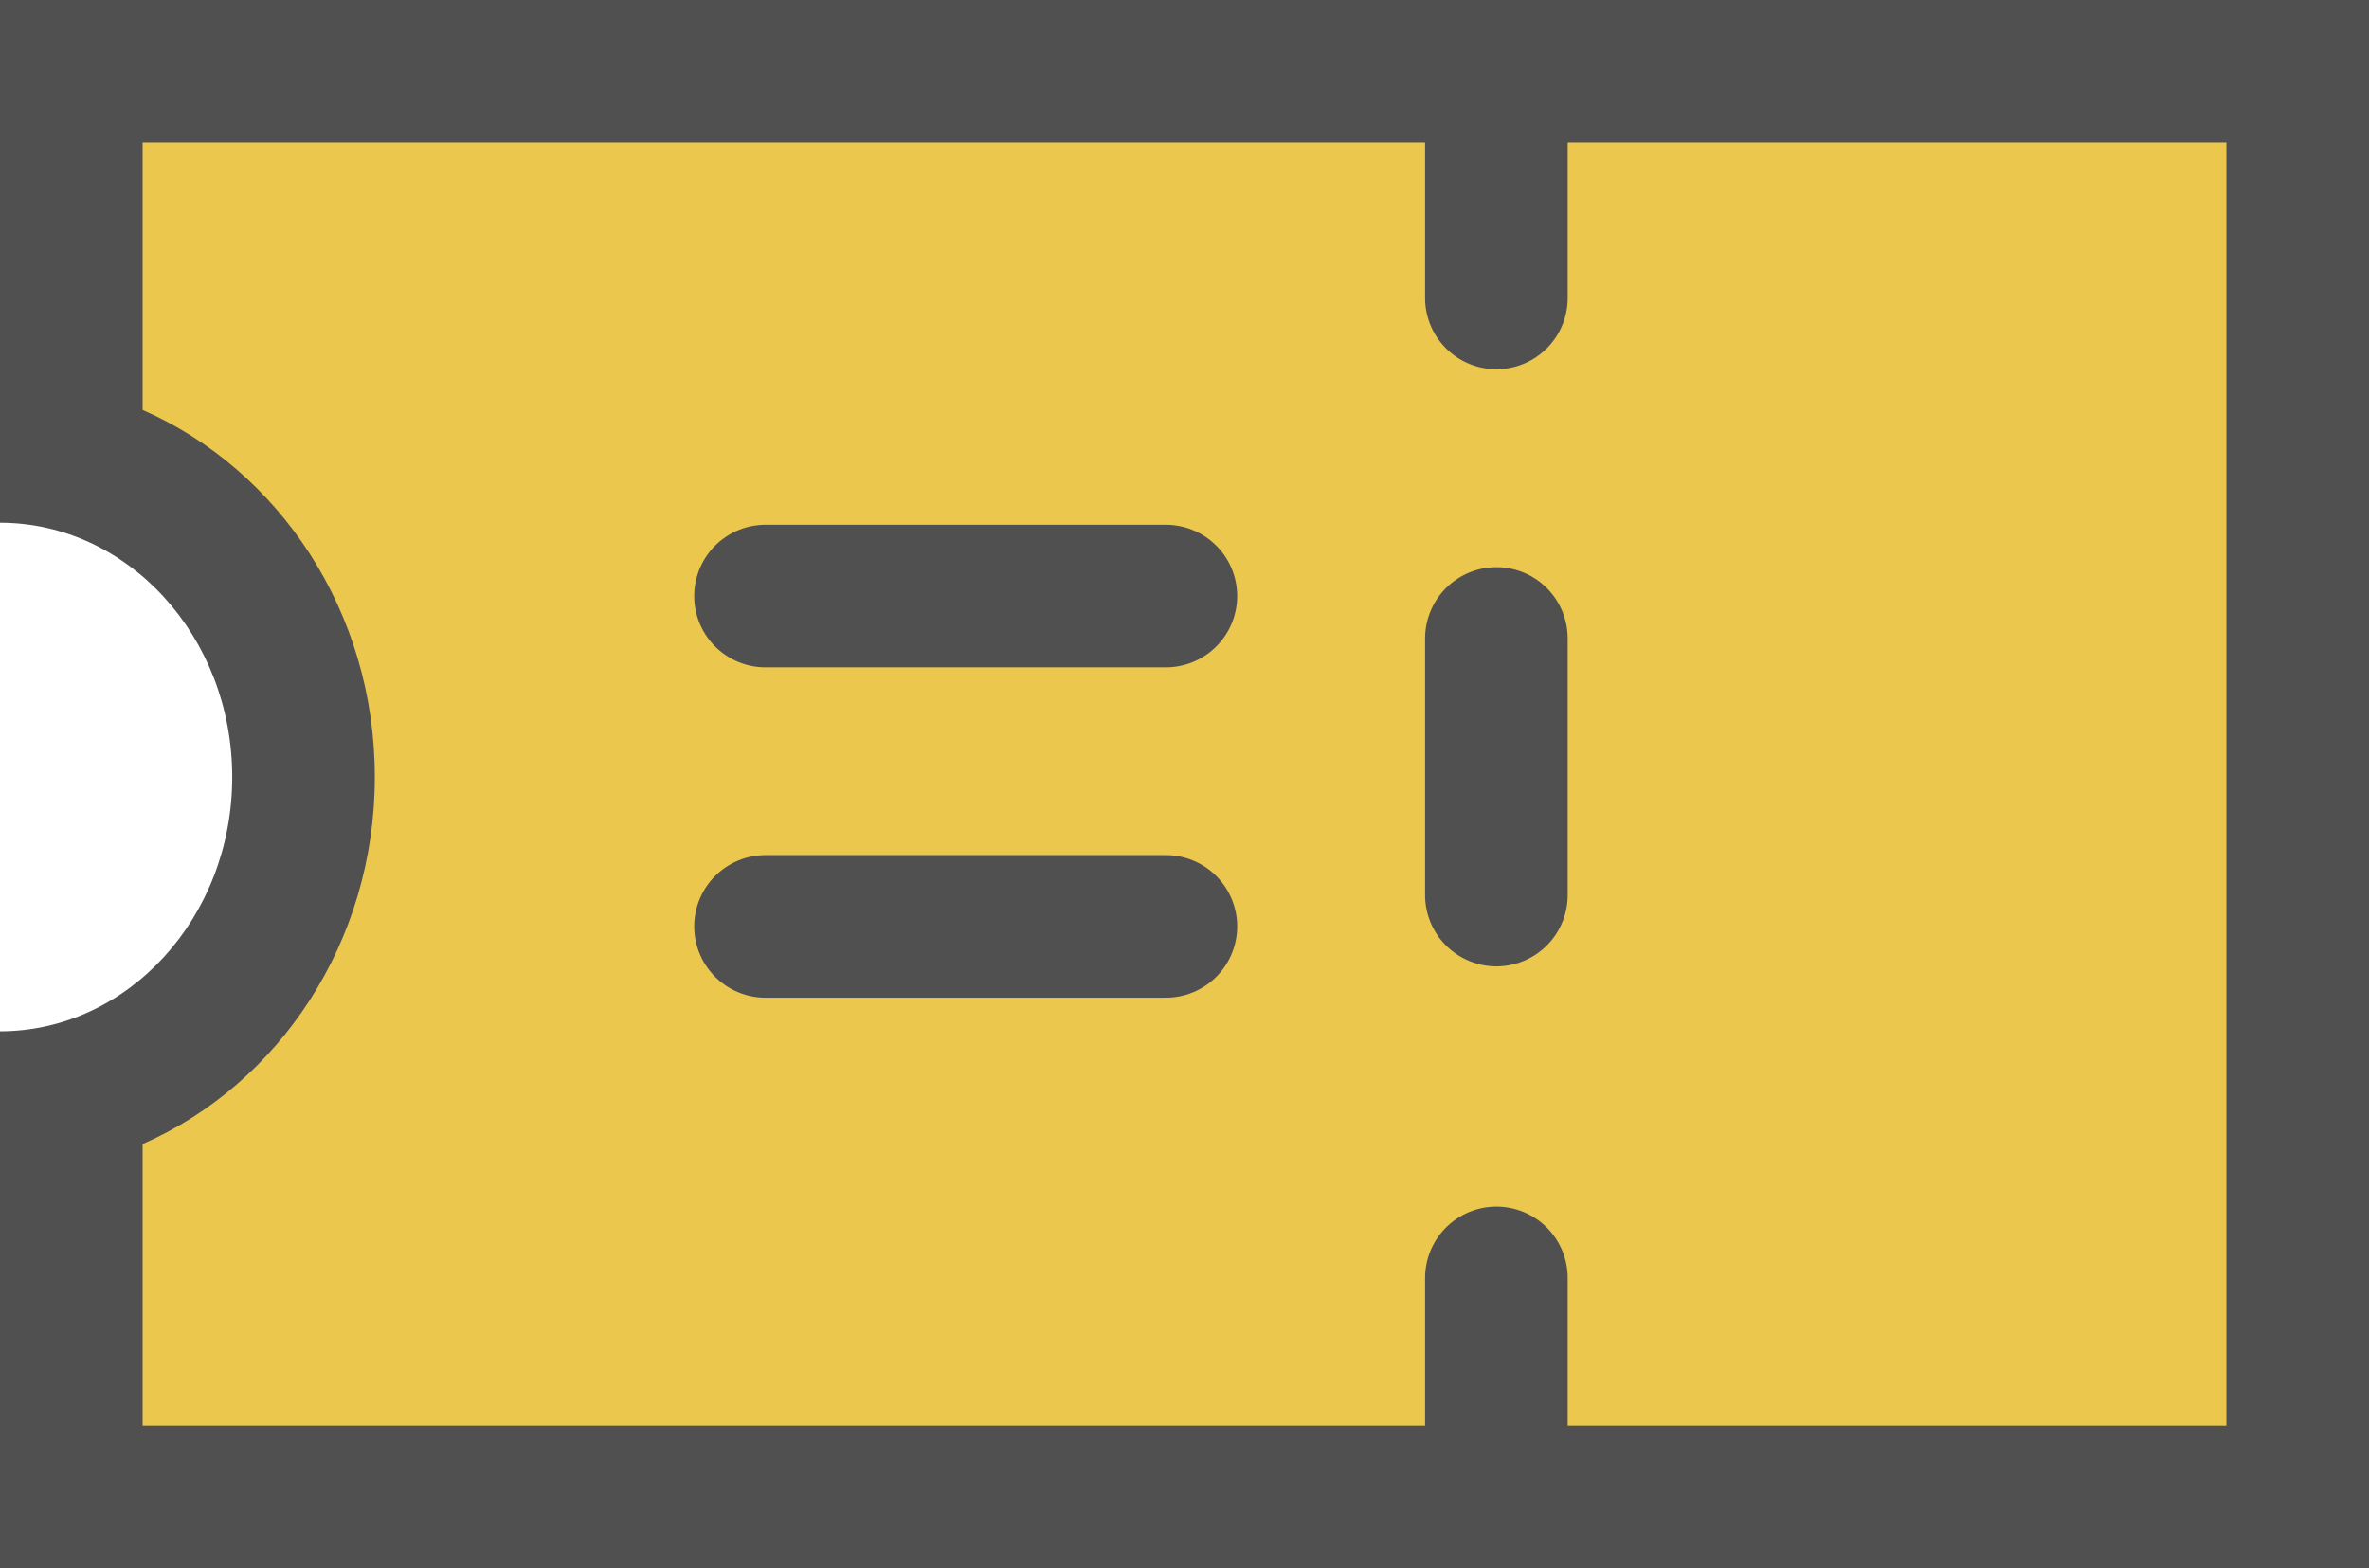
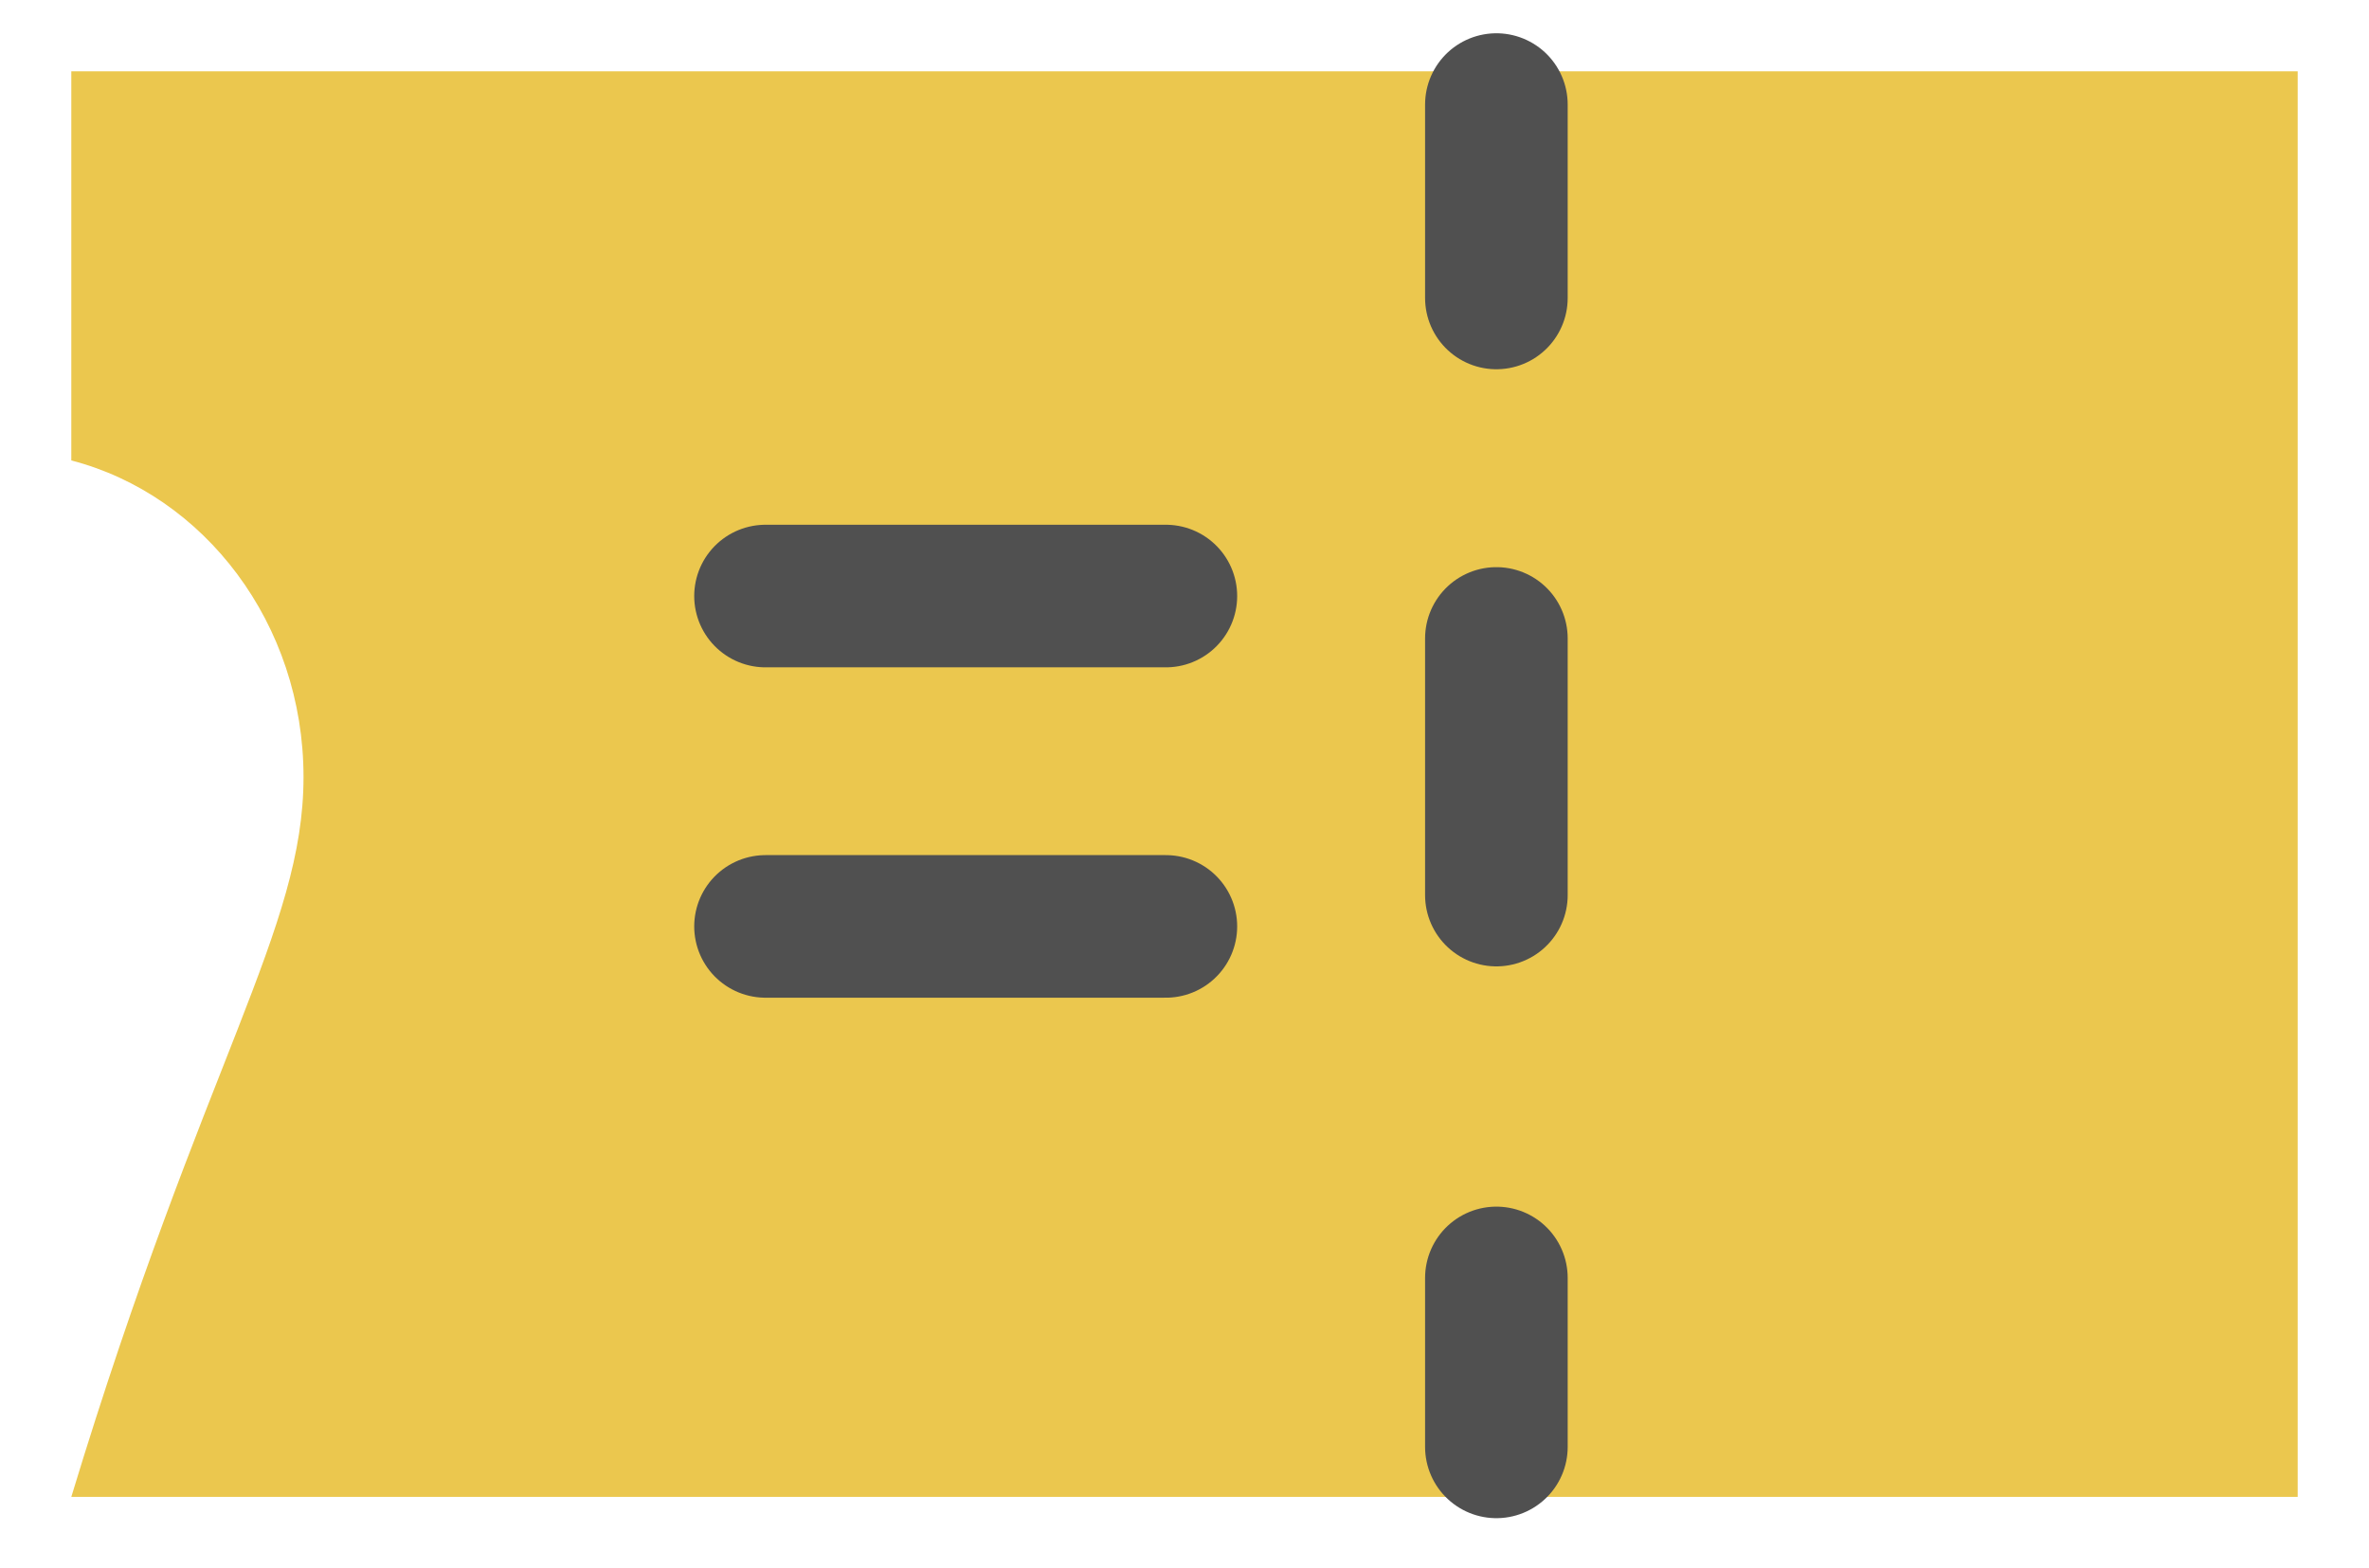
<svg xmlns="http://www.w3.org/2000/svg" width="49.836" height="32.995" viewBox="0 0 49.836 32.995">
  <g fill="#ebc74e" stroke-linecap="round" stroke-linejoin="round">
-     <path d="M 48.336 31.495 L 1.5 31.495 L 1.5 23.008 C 4.299 22.281 6.385 19.57 6.385 16.349 C 6.385 13.125 4.299 10.414 1.5 9.688 L 1.5 1.5 L 48.336 1.5 L 48.336 11.192 L 48.336 31.495 Z" stroke="none" />
-     <path d="M 46.836 29.995 L 46.836 11.192 L 46.836 3 L 3 3 L 3 8.626 C 5.864 9.878 7.885 12.868 7.885 16.349 C 7.885 19.827 5.864 22.817 3 24.071 L 3 29.995 L 46.836 29.995 M 49.836 32.995 L 49.834 32.995 L 2.619018459881772e-06 32.995 L 2.619018459881772e-06 21.7 C 2.696 21.698 4.885 19.298 4.885 16.349 C 4.885 13.398 2.694 10.998 2.619018459881772e-06 10.998 L 2.619018459881772e-06 -2.604370138215018e-06 L 49.836 -2.604370138215018e-06 L 49.836 11.192 L 49.836 32.992 L 49.836 32.995 Z" stroke="none" fill="#505050" />
+     <path d="M 48.336 31.495 L 1.5 31.495 C 4.299 22.281 6.385 19.57 6.385 16.349 C 6.385 13.125 4.299 10.414 1.5 9.688 L 1.5 1.5 L 48.336 1.5 L 48.336 11.192 L 48.336 31.495 Z" stroke="none" />
  </g>
  <path d="M-10912.059-3499.8v4.069" transform="translate(10943.538 3502)" fill="none" stroke="#505050" stroke-linecap="round" stroke-width="3" />
  <path d="M-10912.059-3499.8v3.555" transform="translate(10943.538 3526.688)" fill="none" stroke="#505050" stroke-linecap="round" stroke-width="3" />
  <path d="M-10928.9-3493.992h8.422" transform="translate(10945.004 3506.533)" fill="none" stroke="#505050" stroke-linecap="round" stroke-width="3" />
  <path d="M-10928.9-3493.992h8.422" transform="translate(10945.004 3513.484)" fill="none" stroke="#505050" stroke-linecap="round" stroke-width="3" />
  <path d="M-10912.059-3499.8v5.4" transform="translate(10943.538 3513.233)" fill="none" stroke="#505050" stroke-linecap="round" stroke-width="3" />
</svg>